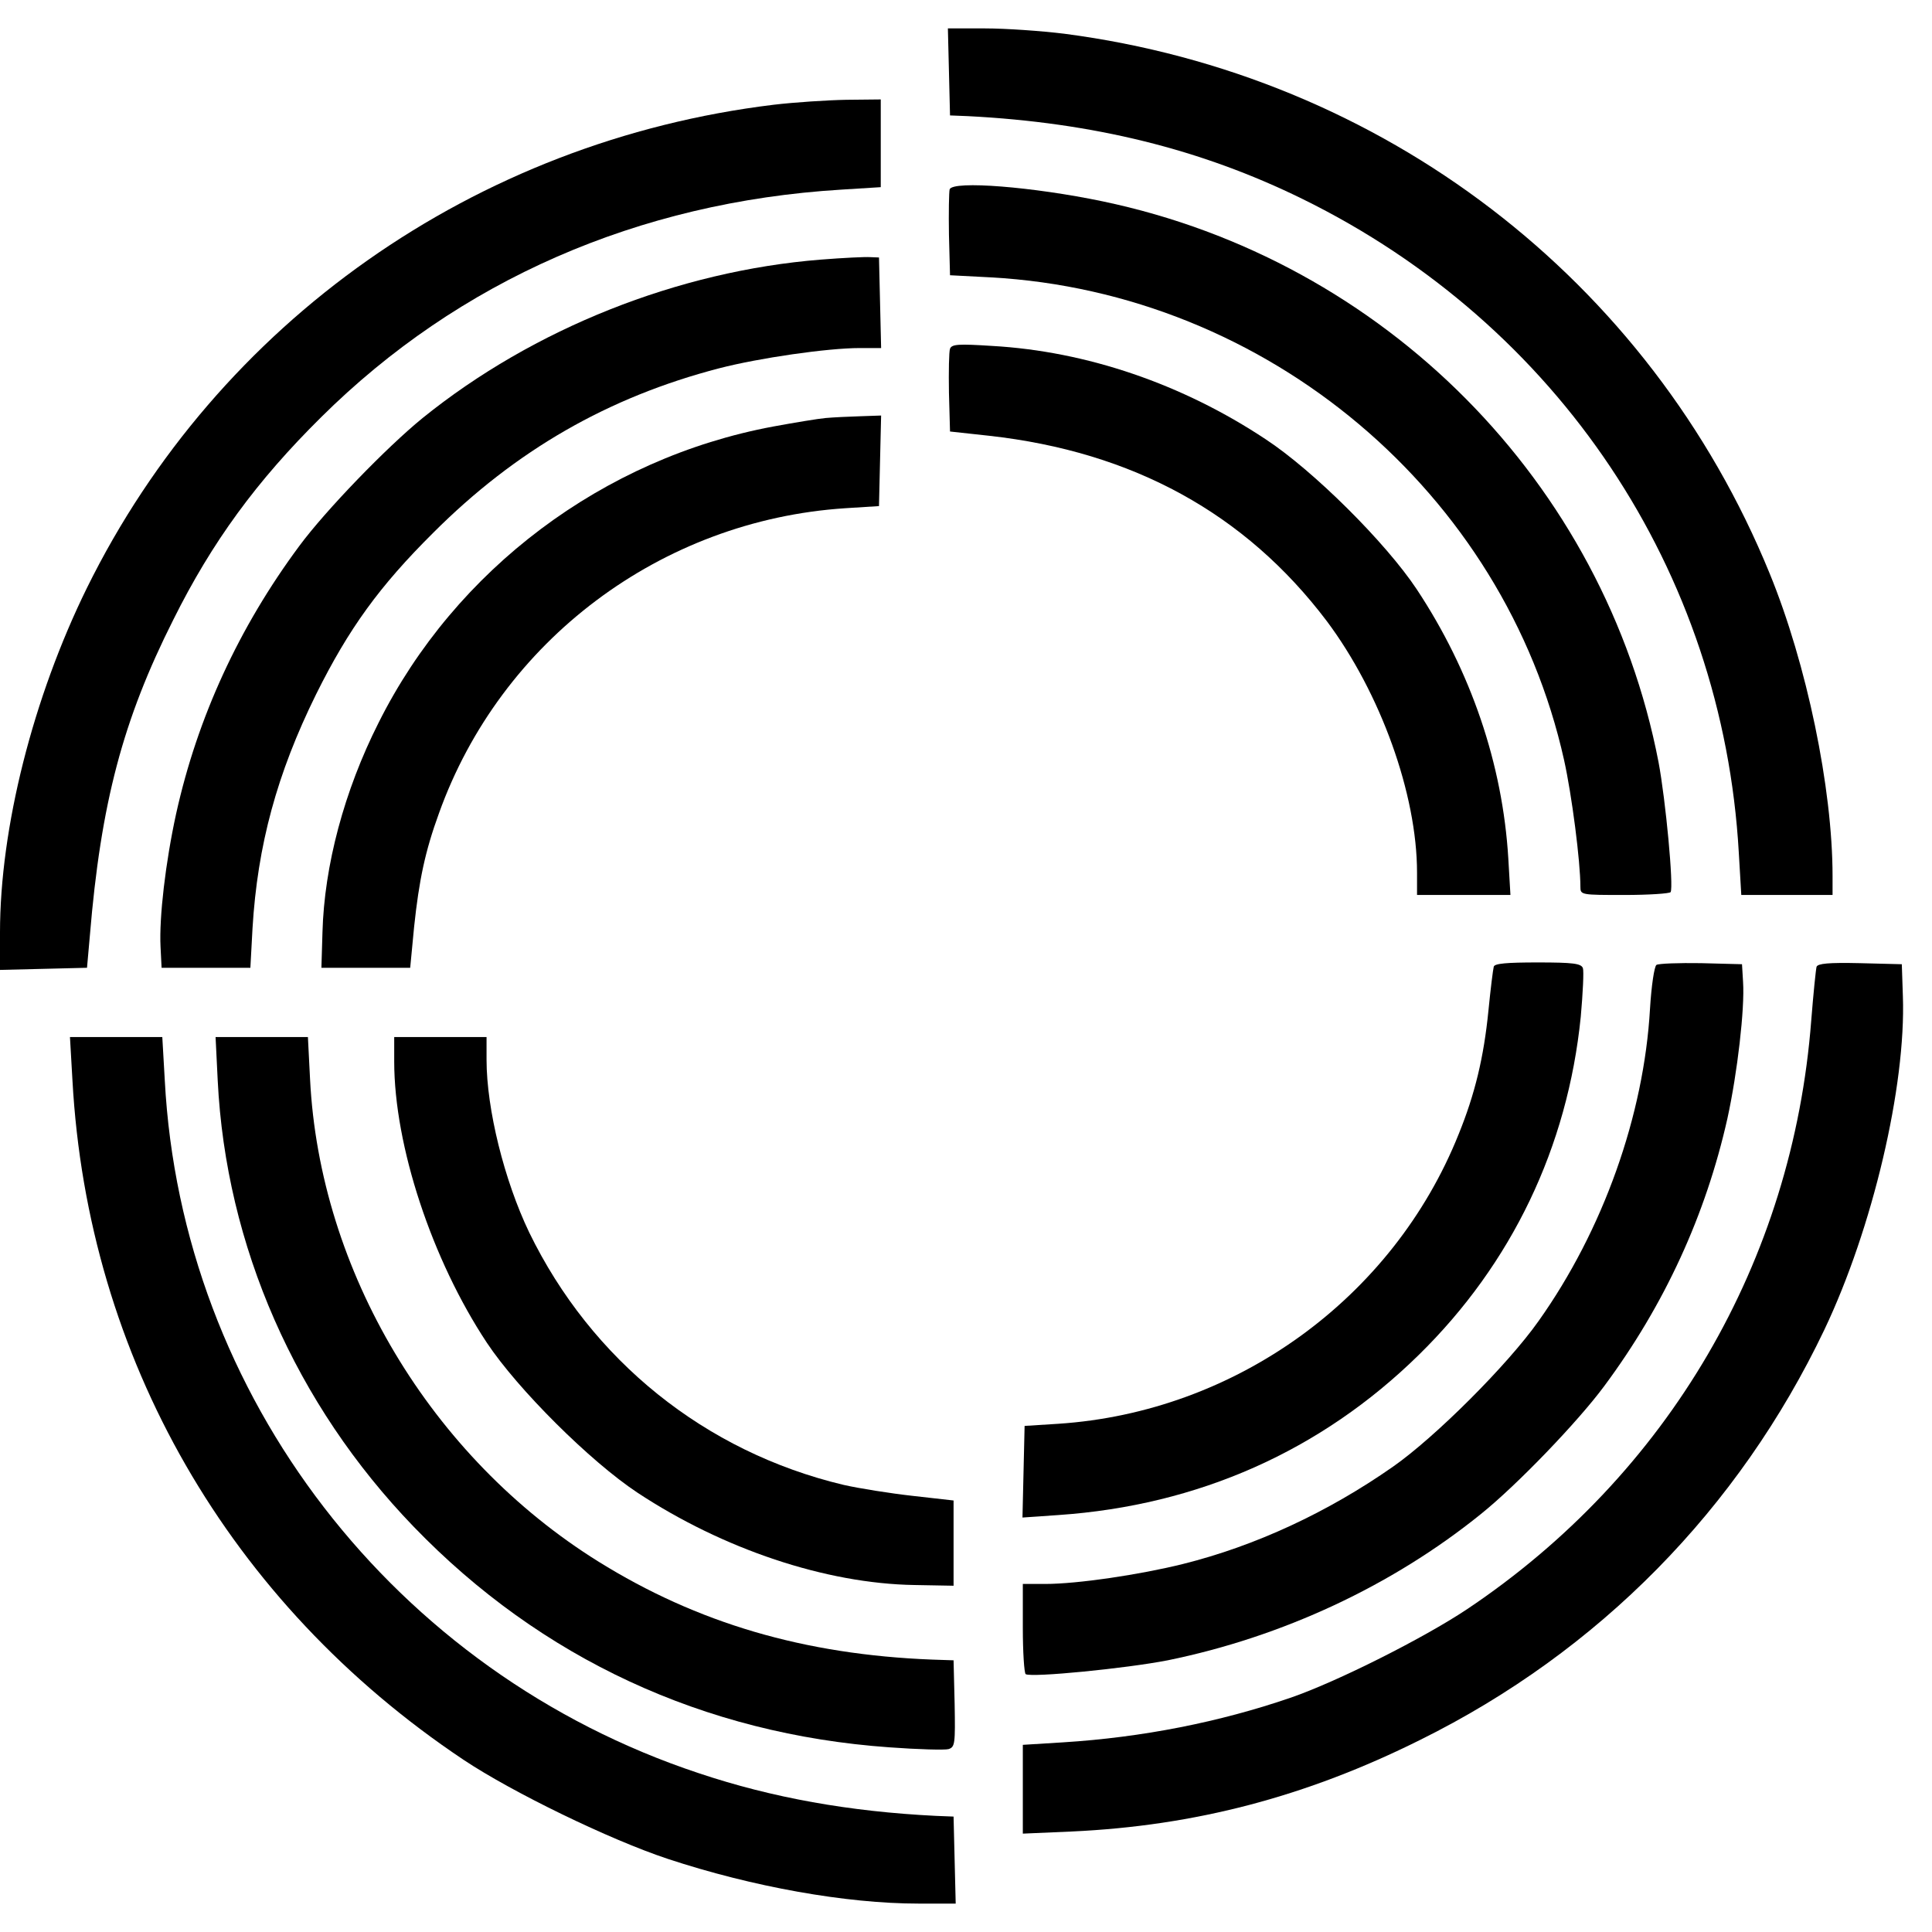
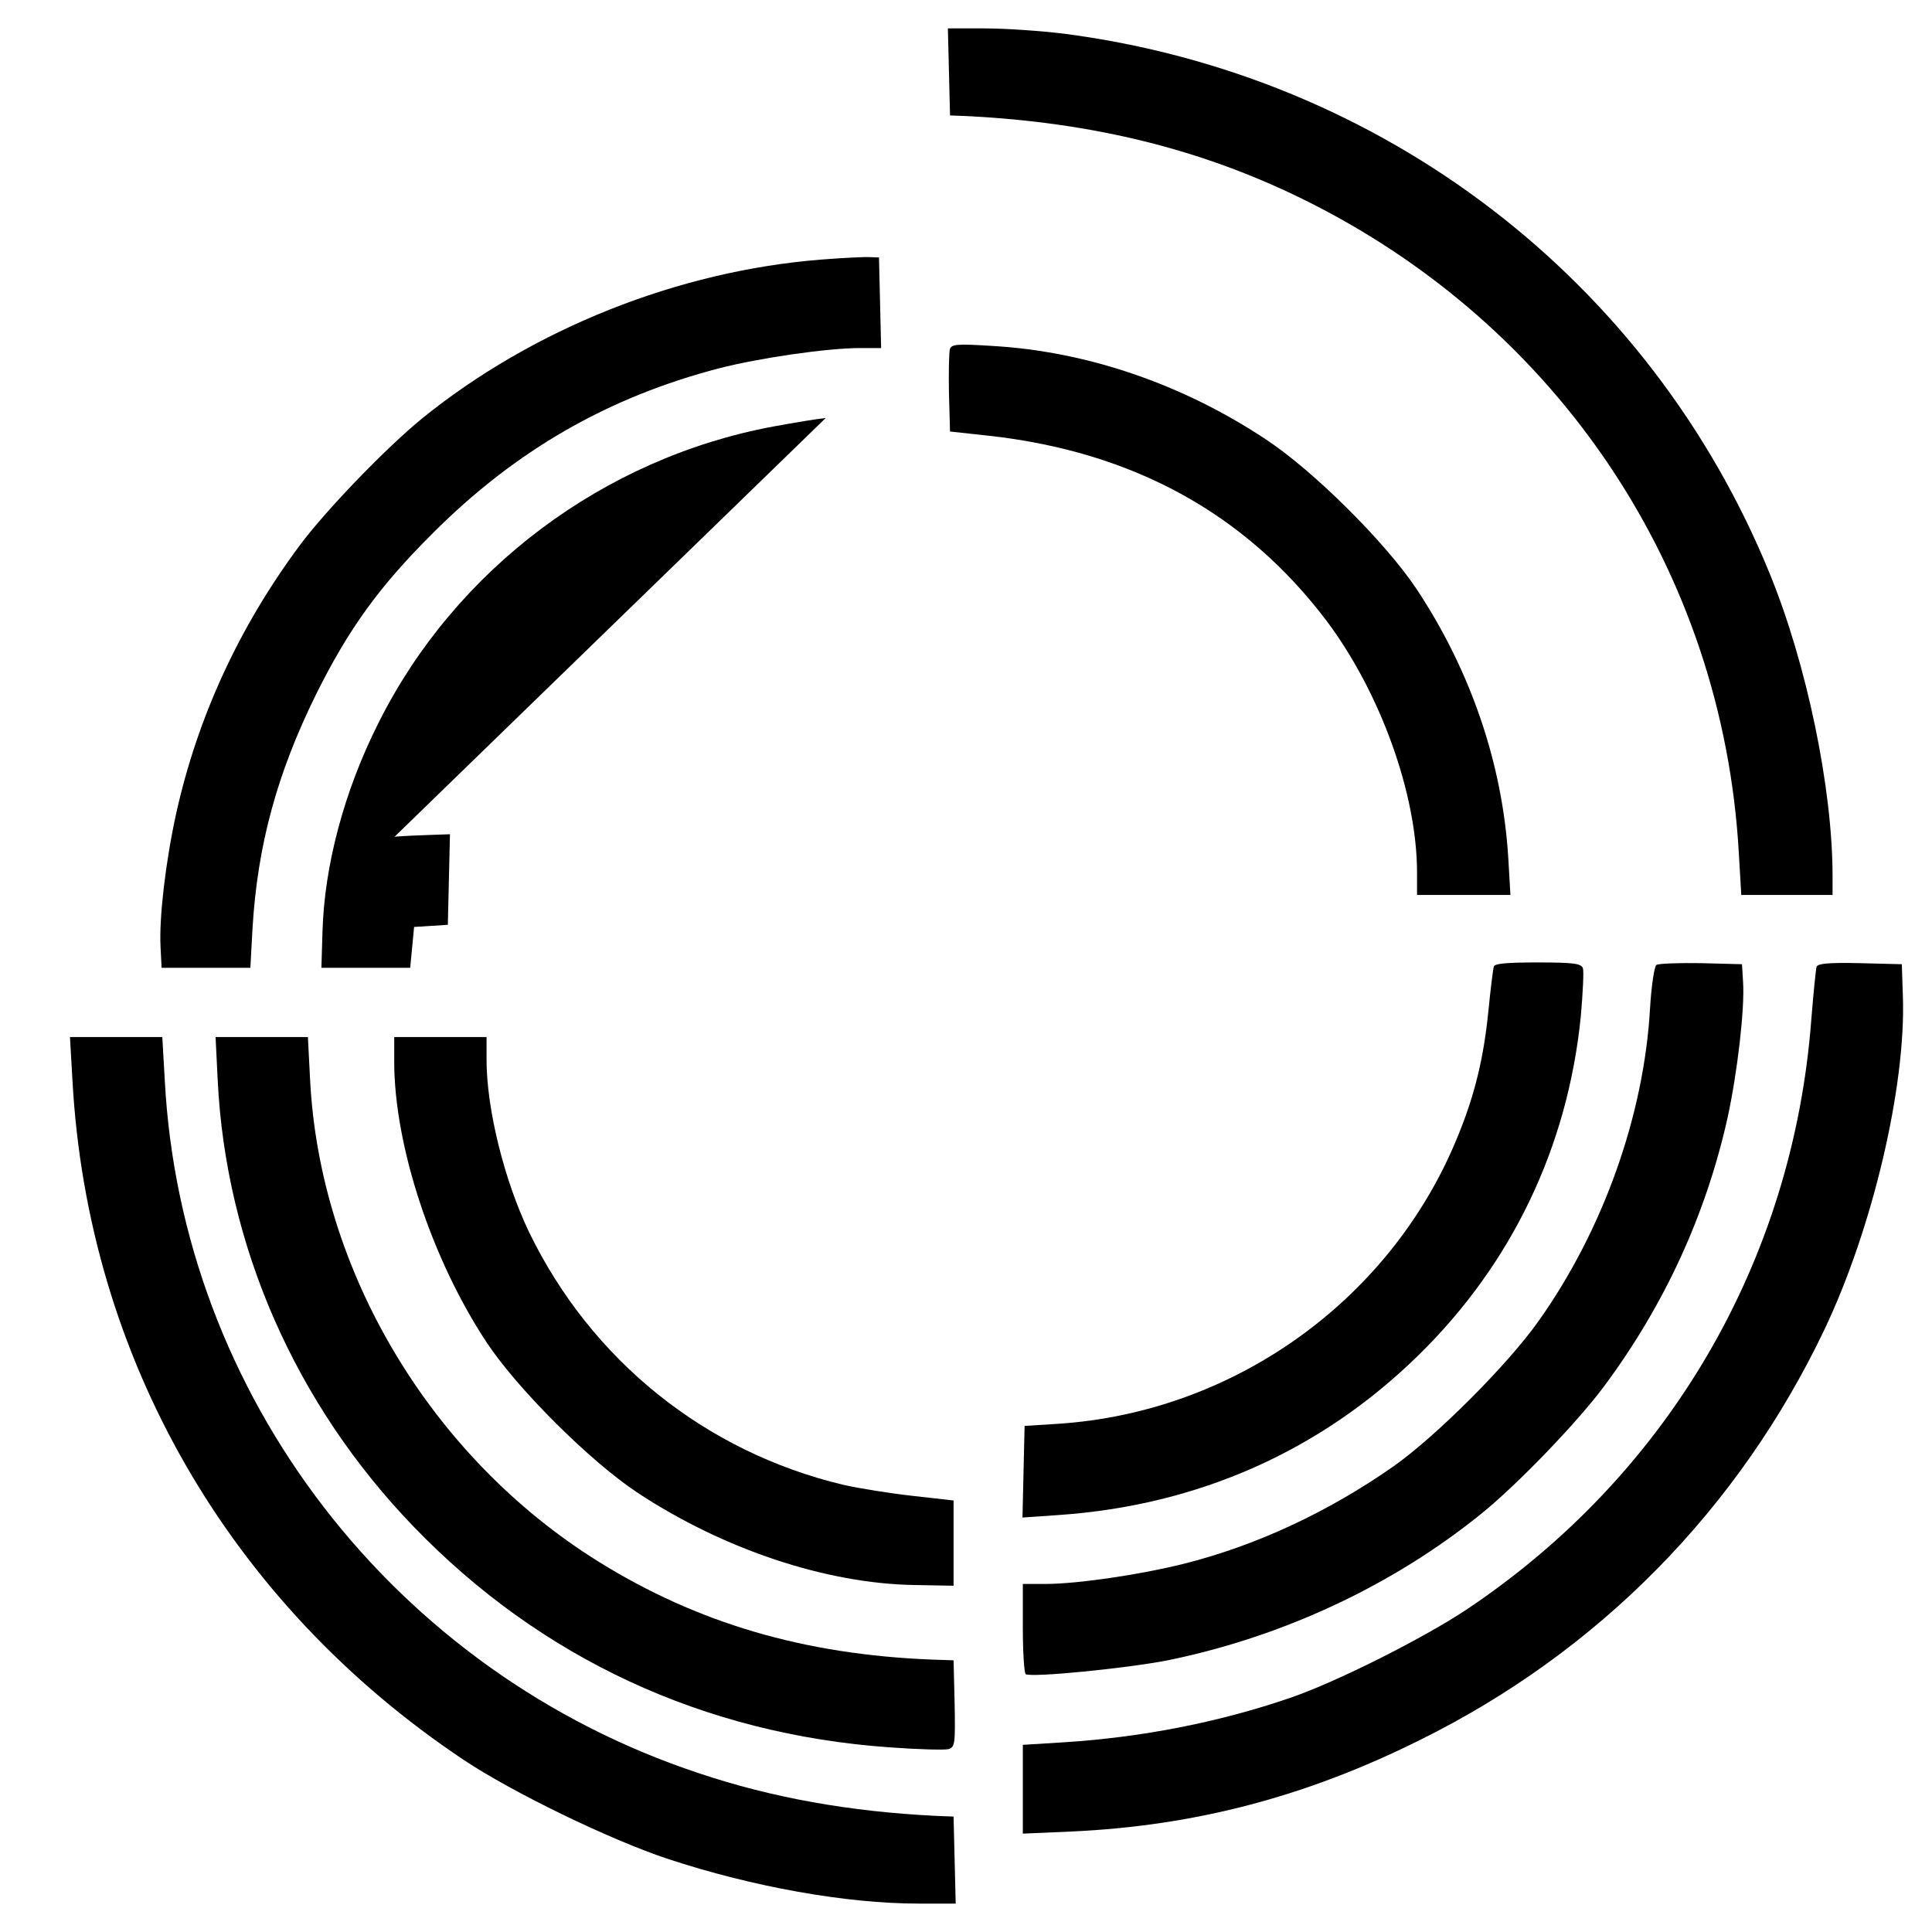
<svg xmlns="http://www.w3.org/2000/svg" version="1.0" width="544pt" height="544pt" viewBox="0 0 544 544" preserveAspectRatio="xMidYMid meet">
  <g transform="translate(0,544) scale(0.1,-0.1)" fill="#000000" stroke="none">
    <path d="M2672 5238 l3 -123 50 -2 c353 -18 657 -93 942 -233 721 -354 1184 -1048 1229 -1841 l7 -119 129 0 128 0 0 53 c0 248 -73 598 -177 852 -338 828 -1090 1403 -1986 1520 -65 8 -165 15 -223 15 l-105 0 3 -122z" />
-     <path d="M2178 5145 c-839 -102 -1564 -612 -1933 -1360 -152 -309 -245 -676 -245 -971 l0 -105 123 3 122 3 8 90 c31 374 93 608 235 890 109 219 235 391 416 570 388 385 893 606 1464 641 l112 7 0 123 0 124 -97 -1 c-54 -1 -146 -7 -205 -14z" />
-     <path d="M2674 4907 c-2 -7 -3 -65 -2 -128 l3 -114 115 -6 c778 -43 1446 -605 1614 -1359 22 -99 46 -286 46 -357 0 -23 2 -23 124 -23 69 0 127 4 130 8 9 15 -14 260 -34 366 -152 788 -772 1413 -1565 1579 -196 41 -421 59 -431 34z" />
    <path d="M2311 4709 c-401 -32 -809 -194 -1121 -446 -102 -83 -273 -260 -347 -360 -170 -229 -287 -483 -347 -754 -30 -137 -48 -292 -44 -374 l3 -60 125 0 125 0 6 111 c14 234 69 436 179 659 92 185 178 304 330 455 232 232 493 382 805 463 112 29 305 57 396 57 l60 0 -3 128 -3 127 -25 1 c-14 1 -76 -2 -139 -7z" />
    <path d="M2675 4458 c-3 -8 -4 -63 -3 -124 l3 -109 110 -12 c405 -45 722 -219 951 -522 151 -202 254 -487 254 -708 l0 -63 132 0 131 0 -6 103 c-16 265 -105 527 -258 758 -87 131 -291 334 -425 422 -235 156 -505 248 -771 263 -94 6 -113 5 -118 -8z" />
-     <path d="M2325 4263 c-22 -2 -88 -13 -148 -24 -478 -89 -895 -402 -1111 -834 -97 -192 -153 -403 -158 -590 l-3 -100 125 0 125 0 11 115 c14 132 31 213 70 320 174 486 625 825 1144 859 l95 6 3 128 3 127 -58 -2 c-32 -1 -76 -3 -98 -5z" />
+     <path d="M2325 4263 c-22 -2 -88 -13 -148 -24 -478 -89 -895 -402 -1111 -834 -97 -192 -153 -403 -158 -590 l-3 -100 125 0 125 0 11 115 l95 6 3 128 3 127 -58 -2 c-32 -1 -76 -3 -98 -5z" />
    <path d="M4206 2718 c-2 -7 -9 -63 -15 -124 -13 -131 -38 -235 -84 -348 -185 -462 -628 -782 -1127 -815 l-95 -6 -3 -129 -3 -129 101 7 c394 27 740 181 1015 451 262 257 419 585 456 952 6 67 9 129 6 137 -5 13 -27 16 -127 16 -88 0 -122 -3 -124 -12z" />
    <path d="M4664 2723 c-6 -5 -14 -58 -18 -123 -17 -300 -132 -624 -314 -880 -86 -122 -291 -327 -410 -410 -183 -128 -387 -223 -592 -274 -121 -30 -296 -56 -387 -56 l-63 0 0 -124 c0 -69 4 -127 8 -130 17 -10 282 16 400 39 323 66 632 210 882 412 102 82 273 260 347 360 170 229 286 482 347 754 28 128 49 309 44 384 l-3 50 -115 3 c-63 1 -120 -1 -126 -5z" />
    <path d="M5115 2718 c-2 -7 -9 -75 -15 -151 -52 -679 -403 -1279 -969 -1658 -123 -82 -366 -204 -496 -249 -201 -69 -418 -112 -642 -126 l-113 -7 0 -125 0 -125 138 6 c347 16 660 98 981 258 503 249 897 650 1138 1155 136 286 230 686 221 939 l-3 90 -118 3 c-88 2 -118 -1 -122 -10z" />
    <path d="M204 2398 c43 -780 441 -1472 1101 -1913 138 -92 412 -225 575 -279 239 -79 503 -126 706 -126 l105 0 -3 122 -3 123 -50 2 c-243 12 -461 51 -667 120 -857 284 -1457 1062 -1504 1951 l-7 122 -130 0 -130 0 7 -122z" />
    <path d="M613 2398 c23 -466 219 -912 552 -1257 358 -371 817 -584 1339 -621 81 -6 157 -8 167 -5 18 6 19 15 17 128 l-3 122 -60 2 c-361 14 -662 103 -940 276 -472 294 -785 818 -812 1359 l-6 118 -130 0 -130 0 6 -122z" />
    <path d="M1110 2451 c0 -237 106 -558 261 -792 87 -131 291 -334 424 -422 241 -159 530 -256 780 -260 l110 -2 0 120 0 120 -115 13 c-63 7 -151 21 -195 31 -390 93 -710 351 -885 711 -70 146 -120 347 -120 486 l0 64 -130 0 -130 0 0 -69z" />
  </g>
</svg>